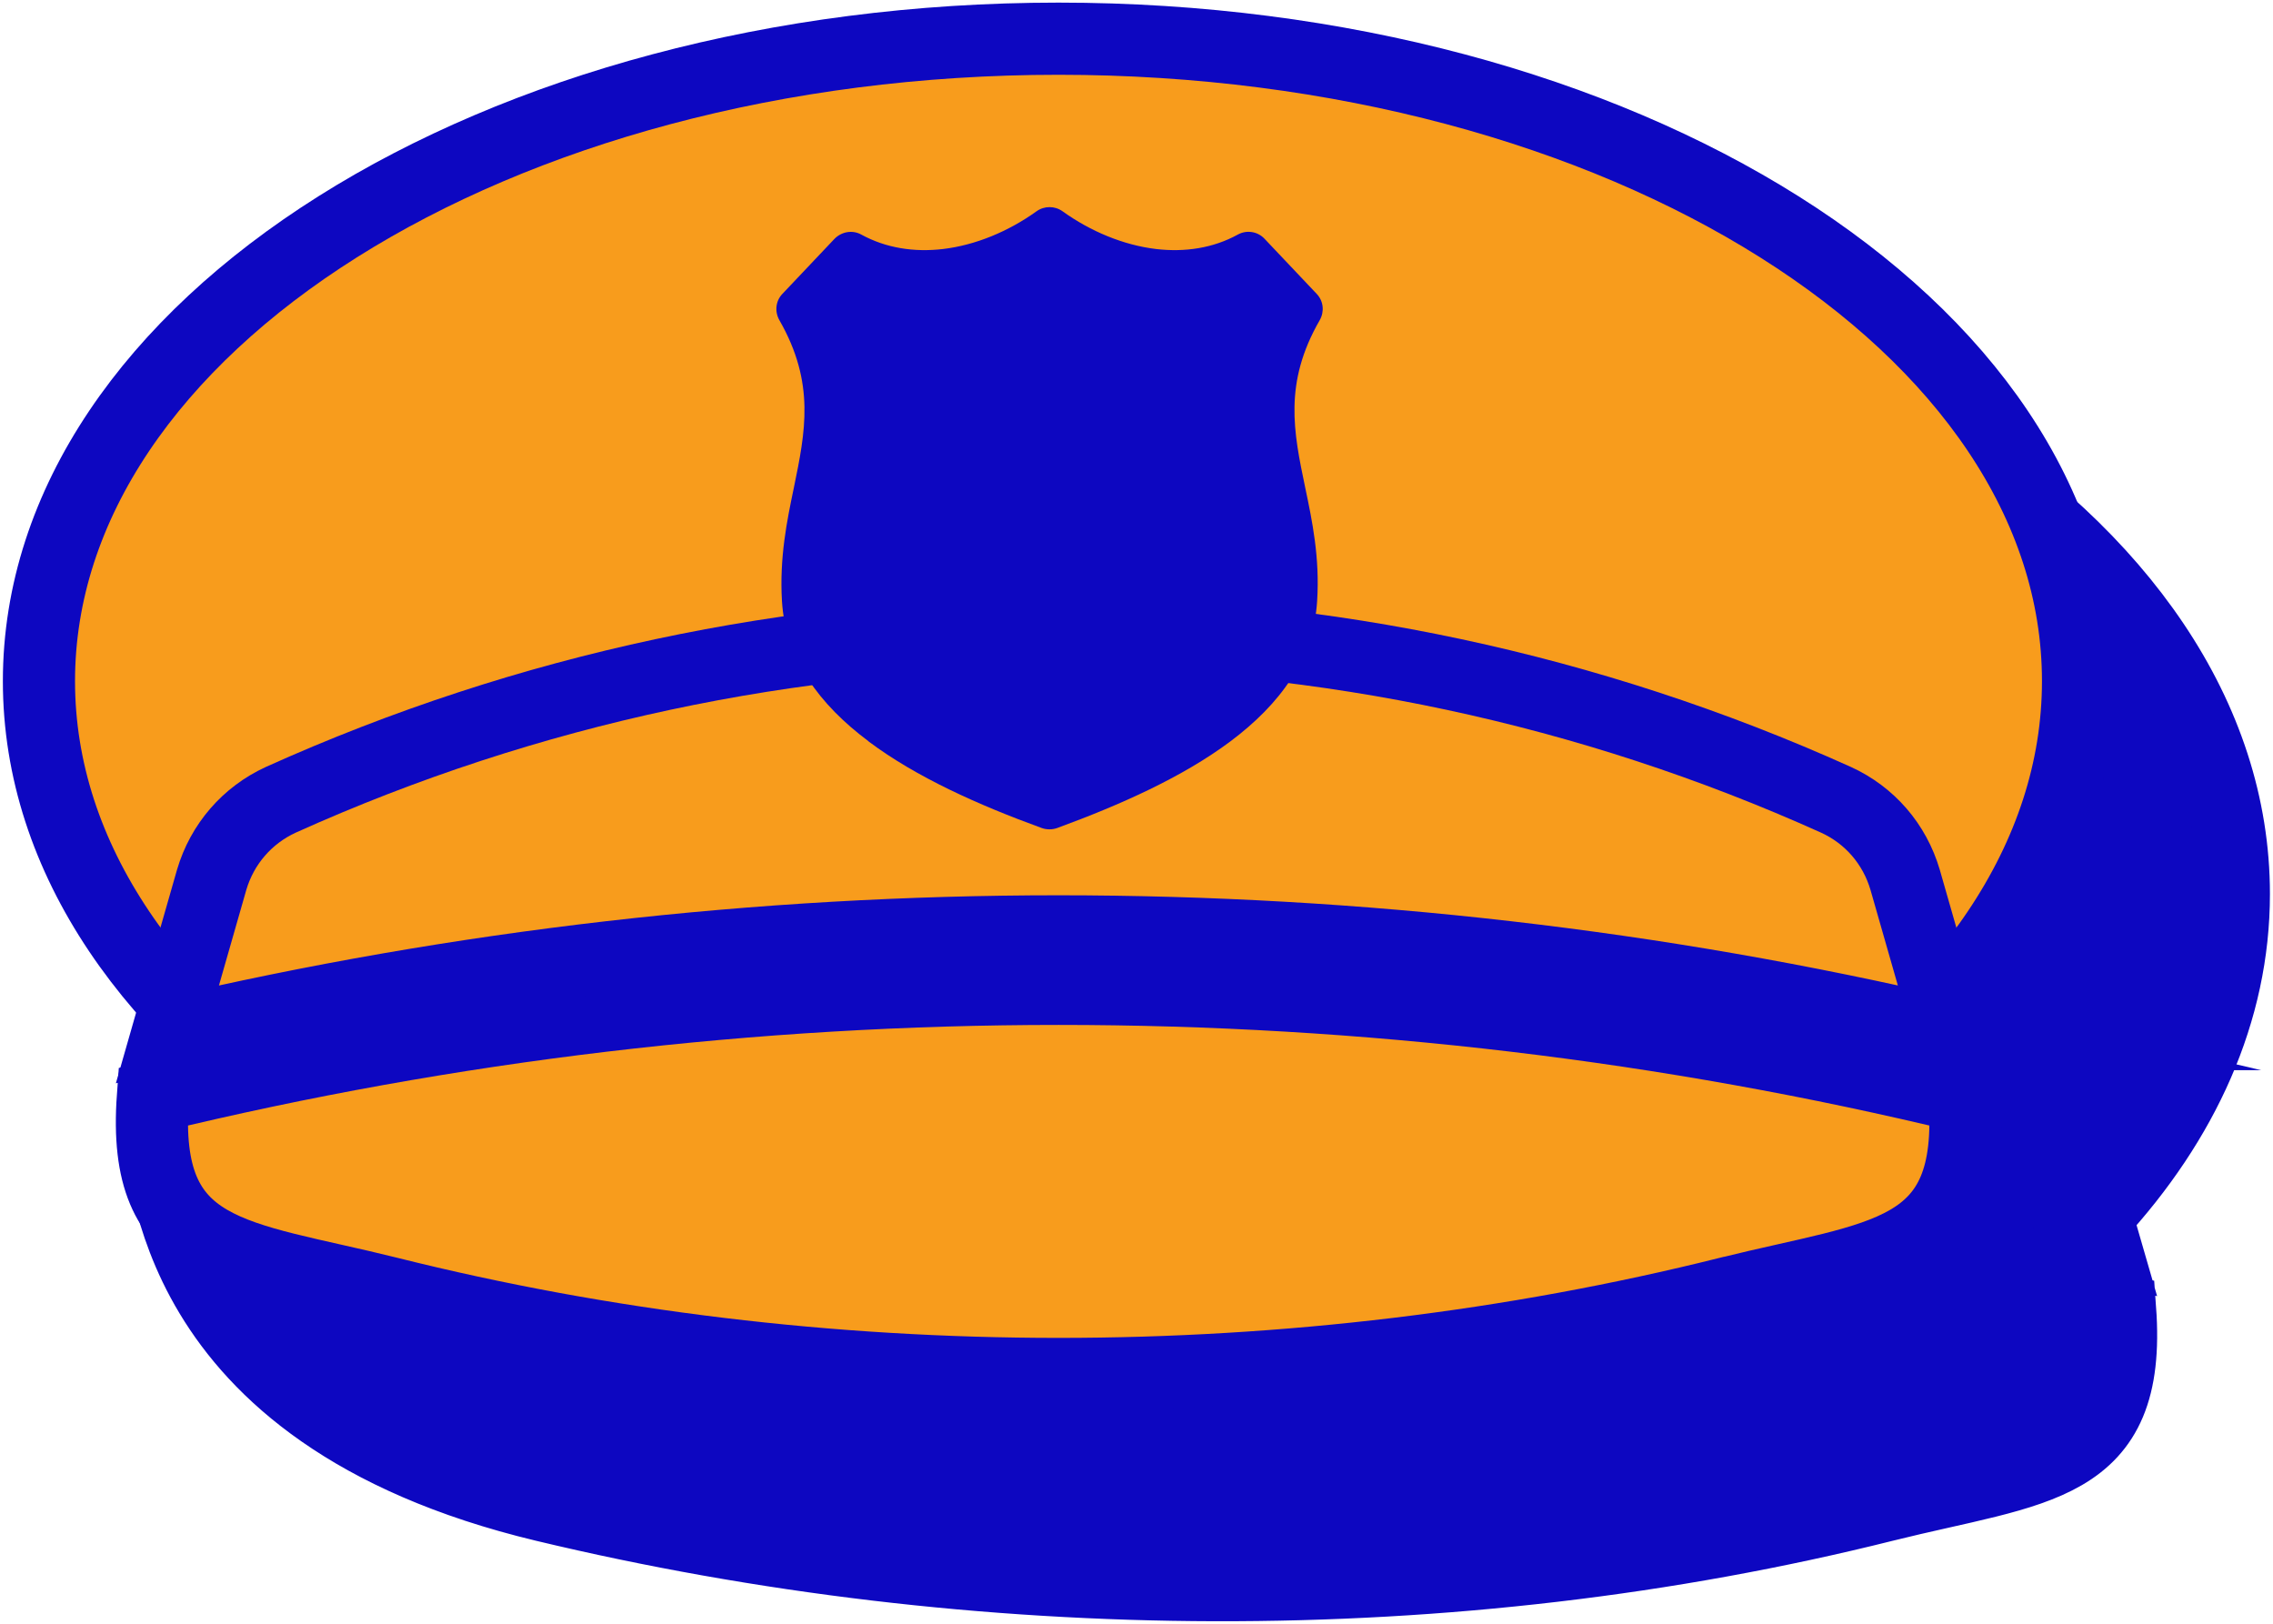
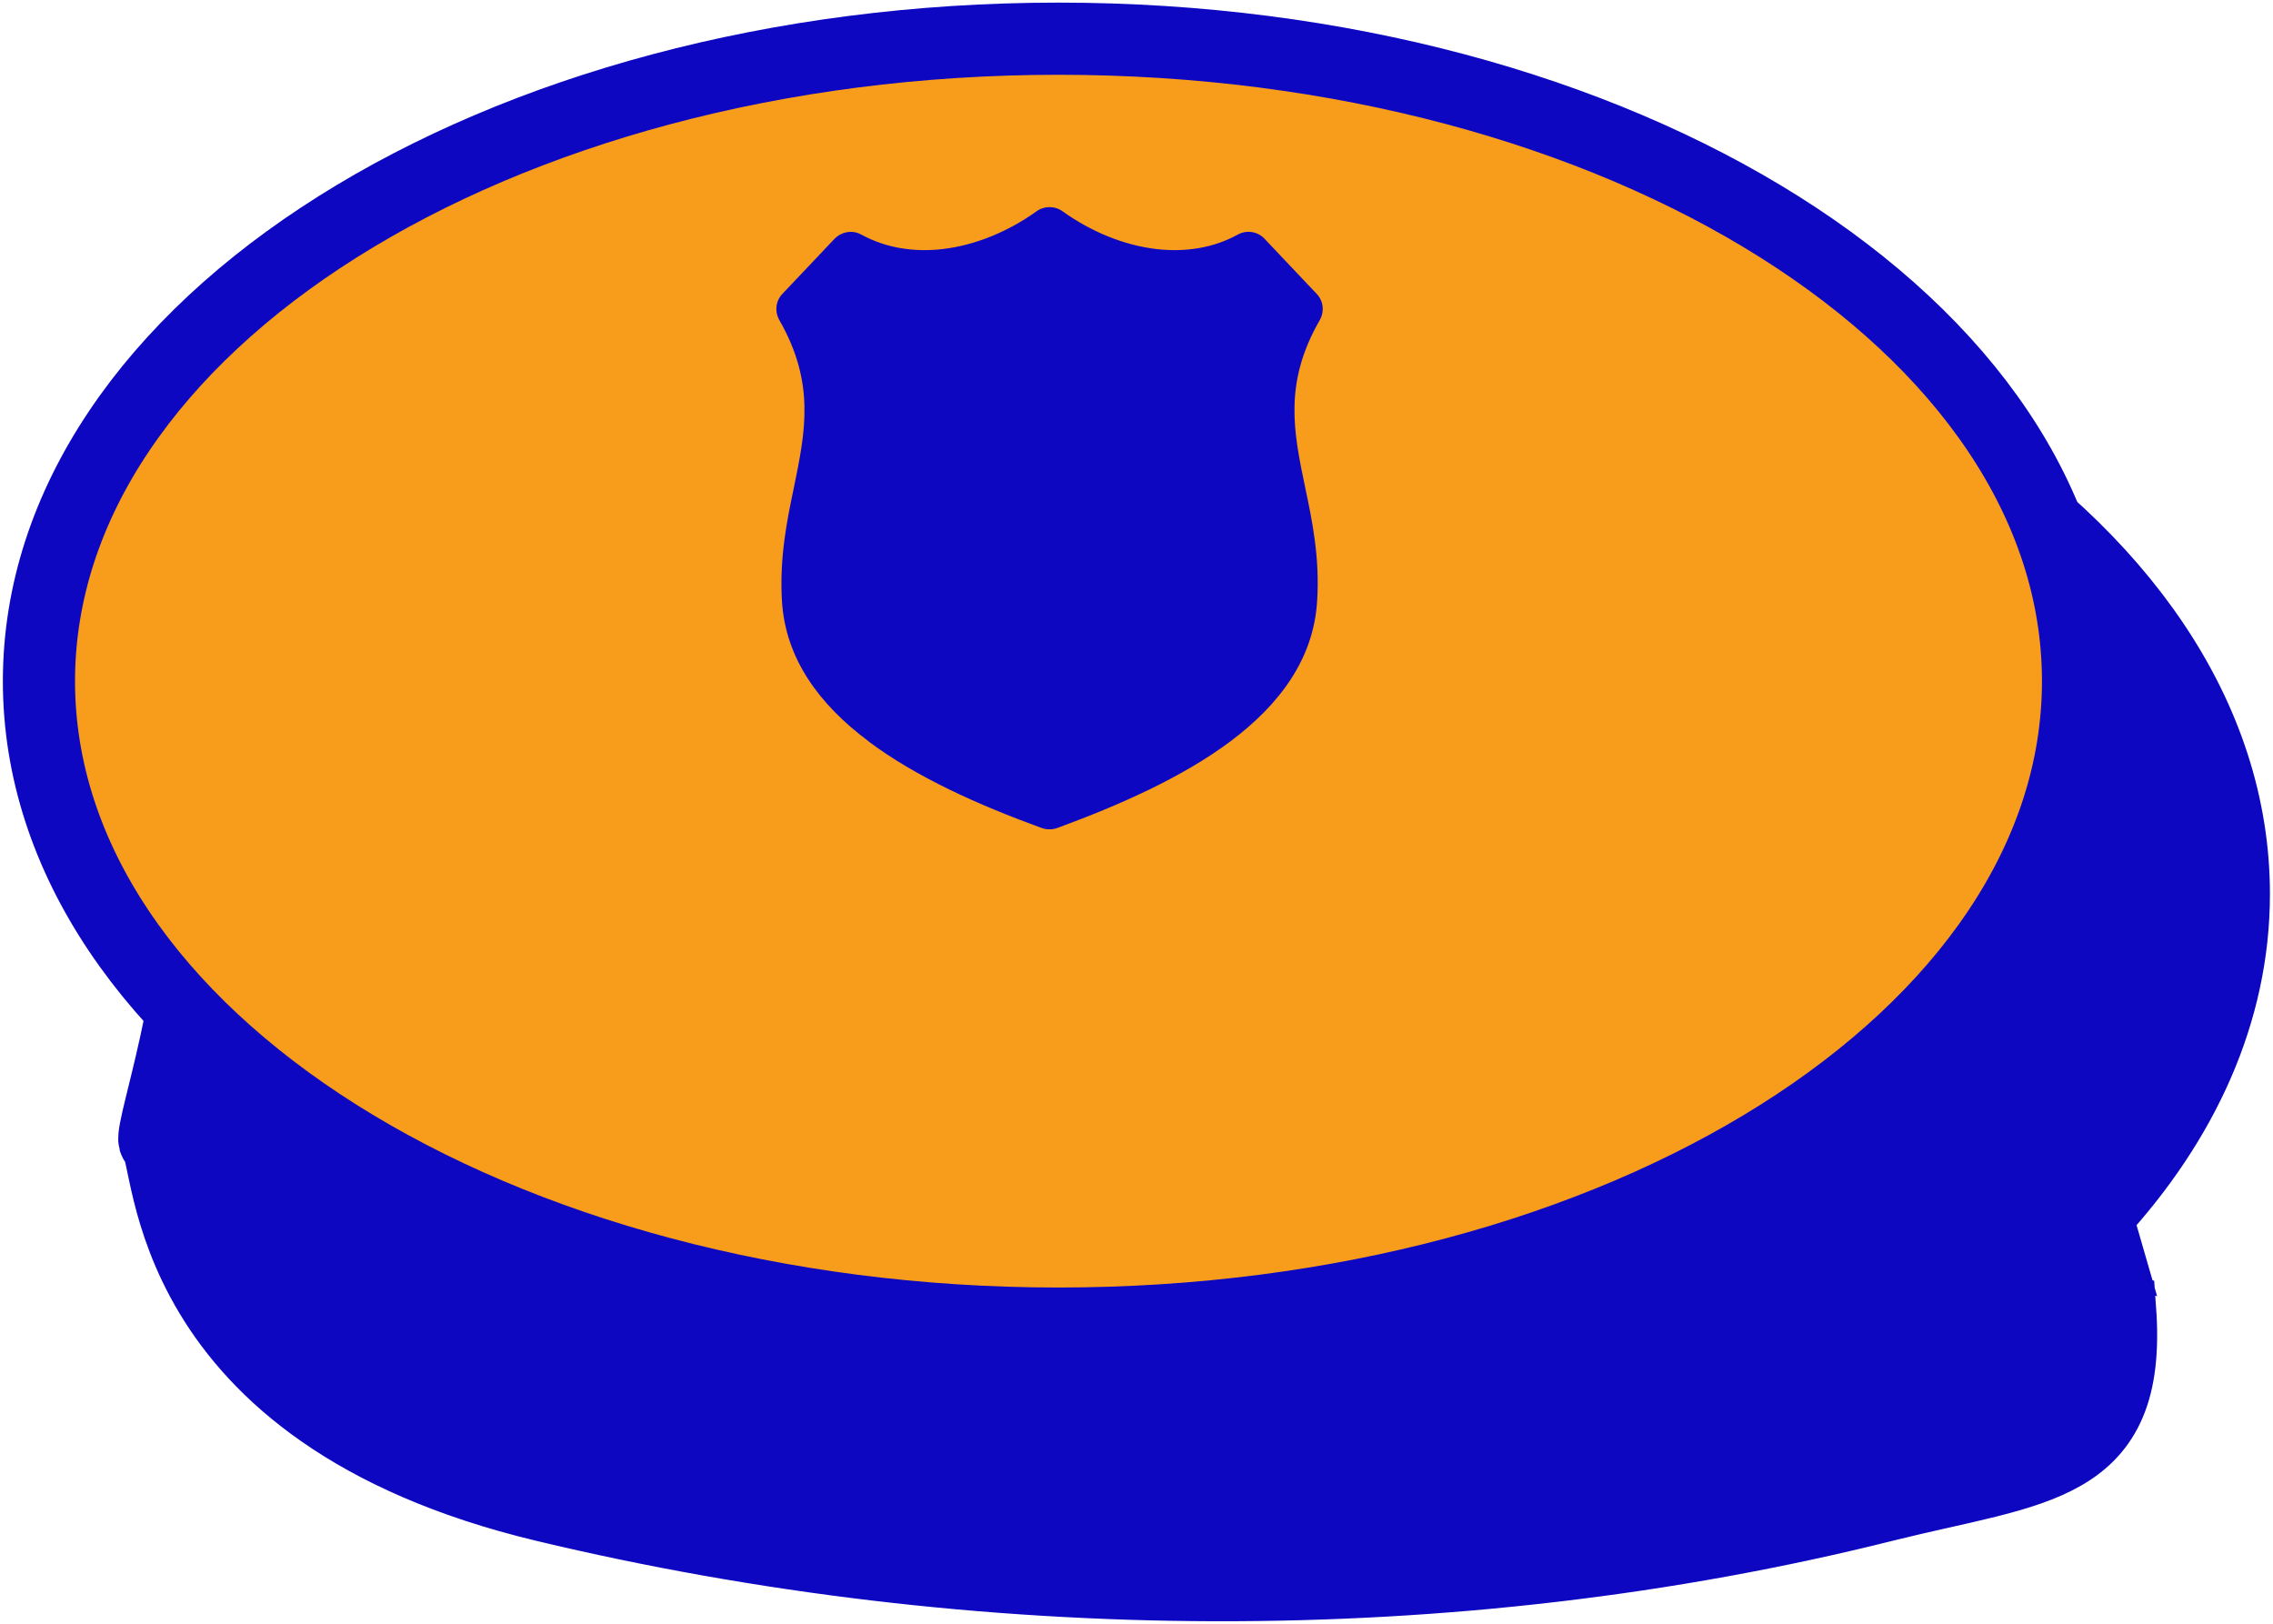
<svg xmlns="http://www.w3.org/2000/svg" width="126" height="90" viewBox="0 0 126 90" fill="none">
  <g clip-path="url(#clip0_2404_12152)">
    <path fill-rule="evenodd" clip-rule="evenodd" d="M112.008 71.337C113.045 70.501 114.016 69.632 114.923 68.731C115.517 68.86 116.111 68.978 116.705 69.117L116.208 67.401C121.045 62.156 123.83 56.053 123.83 49.553C123.83 29.882 98.524 13.944 67.313 13.944C36.102 13.944 10.796 29.882 10.796 49.553C10.796 56.064 8.043 63.411 8.637 63.282C9.544 64.183 8.637 78.298 30.186 83.457C54.196 89.206 80.506 89.453 104.451 83.457C112.915 81.344 118.173 81.537 117.525 72.592C115.69 72.152 113.855 71.734 112.008 71.337Z" fill="#0D07C1" stroke="#0D07C1" stroke-width="4" stroke-miterlimit="10" />
    <path d="M58.676 73.364C89.89 73.364 115.193 57.422 115.193 37.755C115.193 18.088 89.89 2.145 58.676 2.145C27.463 2.145 2.159 18.088 2.159 37.755C2.159 57.422 27.463 73.364 58.676 73.364Z" fill="#F89C1C" stroke="#0D07C1" stroke-width="4" stroke-miterlimit="10" />
-     <path d="M95.814 71.659C71.858 77.655 45.494 77.655 21.549 71.659C13.085 69.546 7.827 69.739 8.475 60.794C41.349 52.814 76.025 52.814 108.899 60.794C109.547 69.739 104.289 69.546 95.825 71.659H95.814Z" fill="#F89C1C" stroke="#0D07C1" stroke-width="4" stroke-miterlimit="10" />
-     <path d="M108.067 57.319C75.69 49.725 41.661 49.725 9.284 57.319L11.735 48.759C12.318 46.786 13.7 45.188 15.567 44.33C42.968 31.984 74.373 31.984 101.773 44.33C103.652 45.188 105.023 46.786 105.606 48.759L108.057 57.319H108.067Z" fill="#F89C1C" stroke="#0D07C1" stroke-width="4" stroke-miterlimit="10" />
    <path fill-rule="evenodd" clip-rule="evenodd" d="M48.14 41.09C50.785 43.075 54.239 44.619 57.748 45.896C58.018 45.992 58.331 45.992 58.601 45.896C62.11 44.608 65.553 43.075 68.209 41.09C70.941 39.042 72.819 36.521 73.013 33.314C73.165 30.901 72.744 28.895 72.355 27.04C71.707 23.94 71.146 21.237 73.154 17.751C73.424 17.279 73.37 16.689 72.992 16.292L70.099 13.236C69.721 12.828 69.105 12.732 68.62 13C67.238 13.761 65.672 13.986 64.096 13.804C62.282 13.589 60.458 12.828 58.903 11.713C58.471 11.402 57.888 11.402 57.456 11.713C55.902 12.828 54.077 13.589 52.264 13.804C50.687 13.986 49.133 13.761 47.74 13C47.254 12.732 46.65 12.839 46.261 13.236L43.368 16.292C42.99 16.689 42.936 17.279 43.206 17.751C45.203 21.237 44.642 23.94 44.005 27.04C43.616 28.895 43.206 30.912 43.346 33.314C43.541 36.521 45.419 39.053 48.15 41.09H48.14Z" fill="#0D07C1" />
  </g>
  <defs>
    <clipPath id="clip0_2404_12152">
      <rect width="126" height="90" fill="white" />
    </clipPath>
  </defs>
</svg>